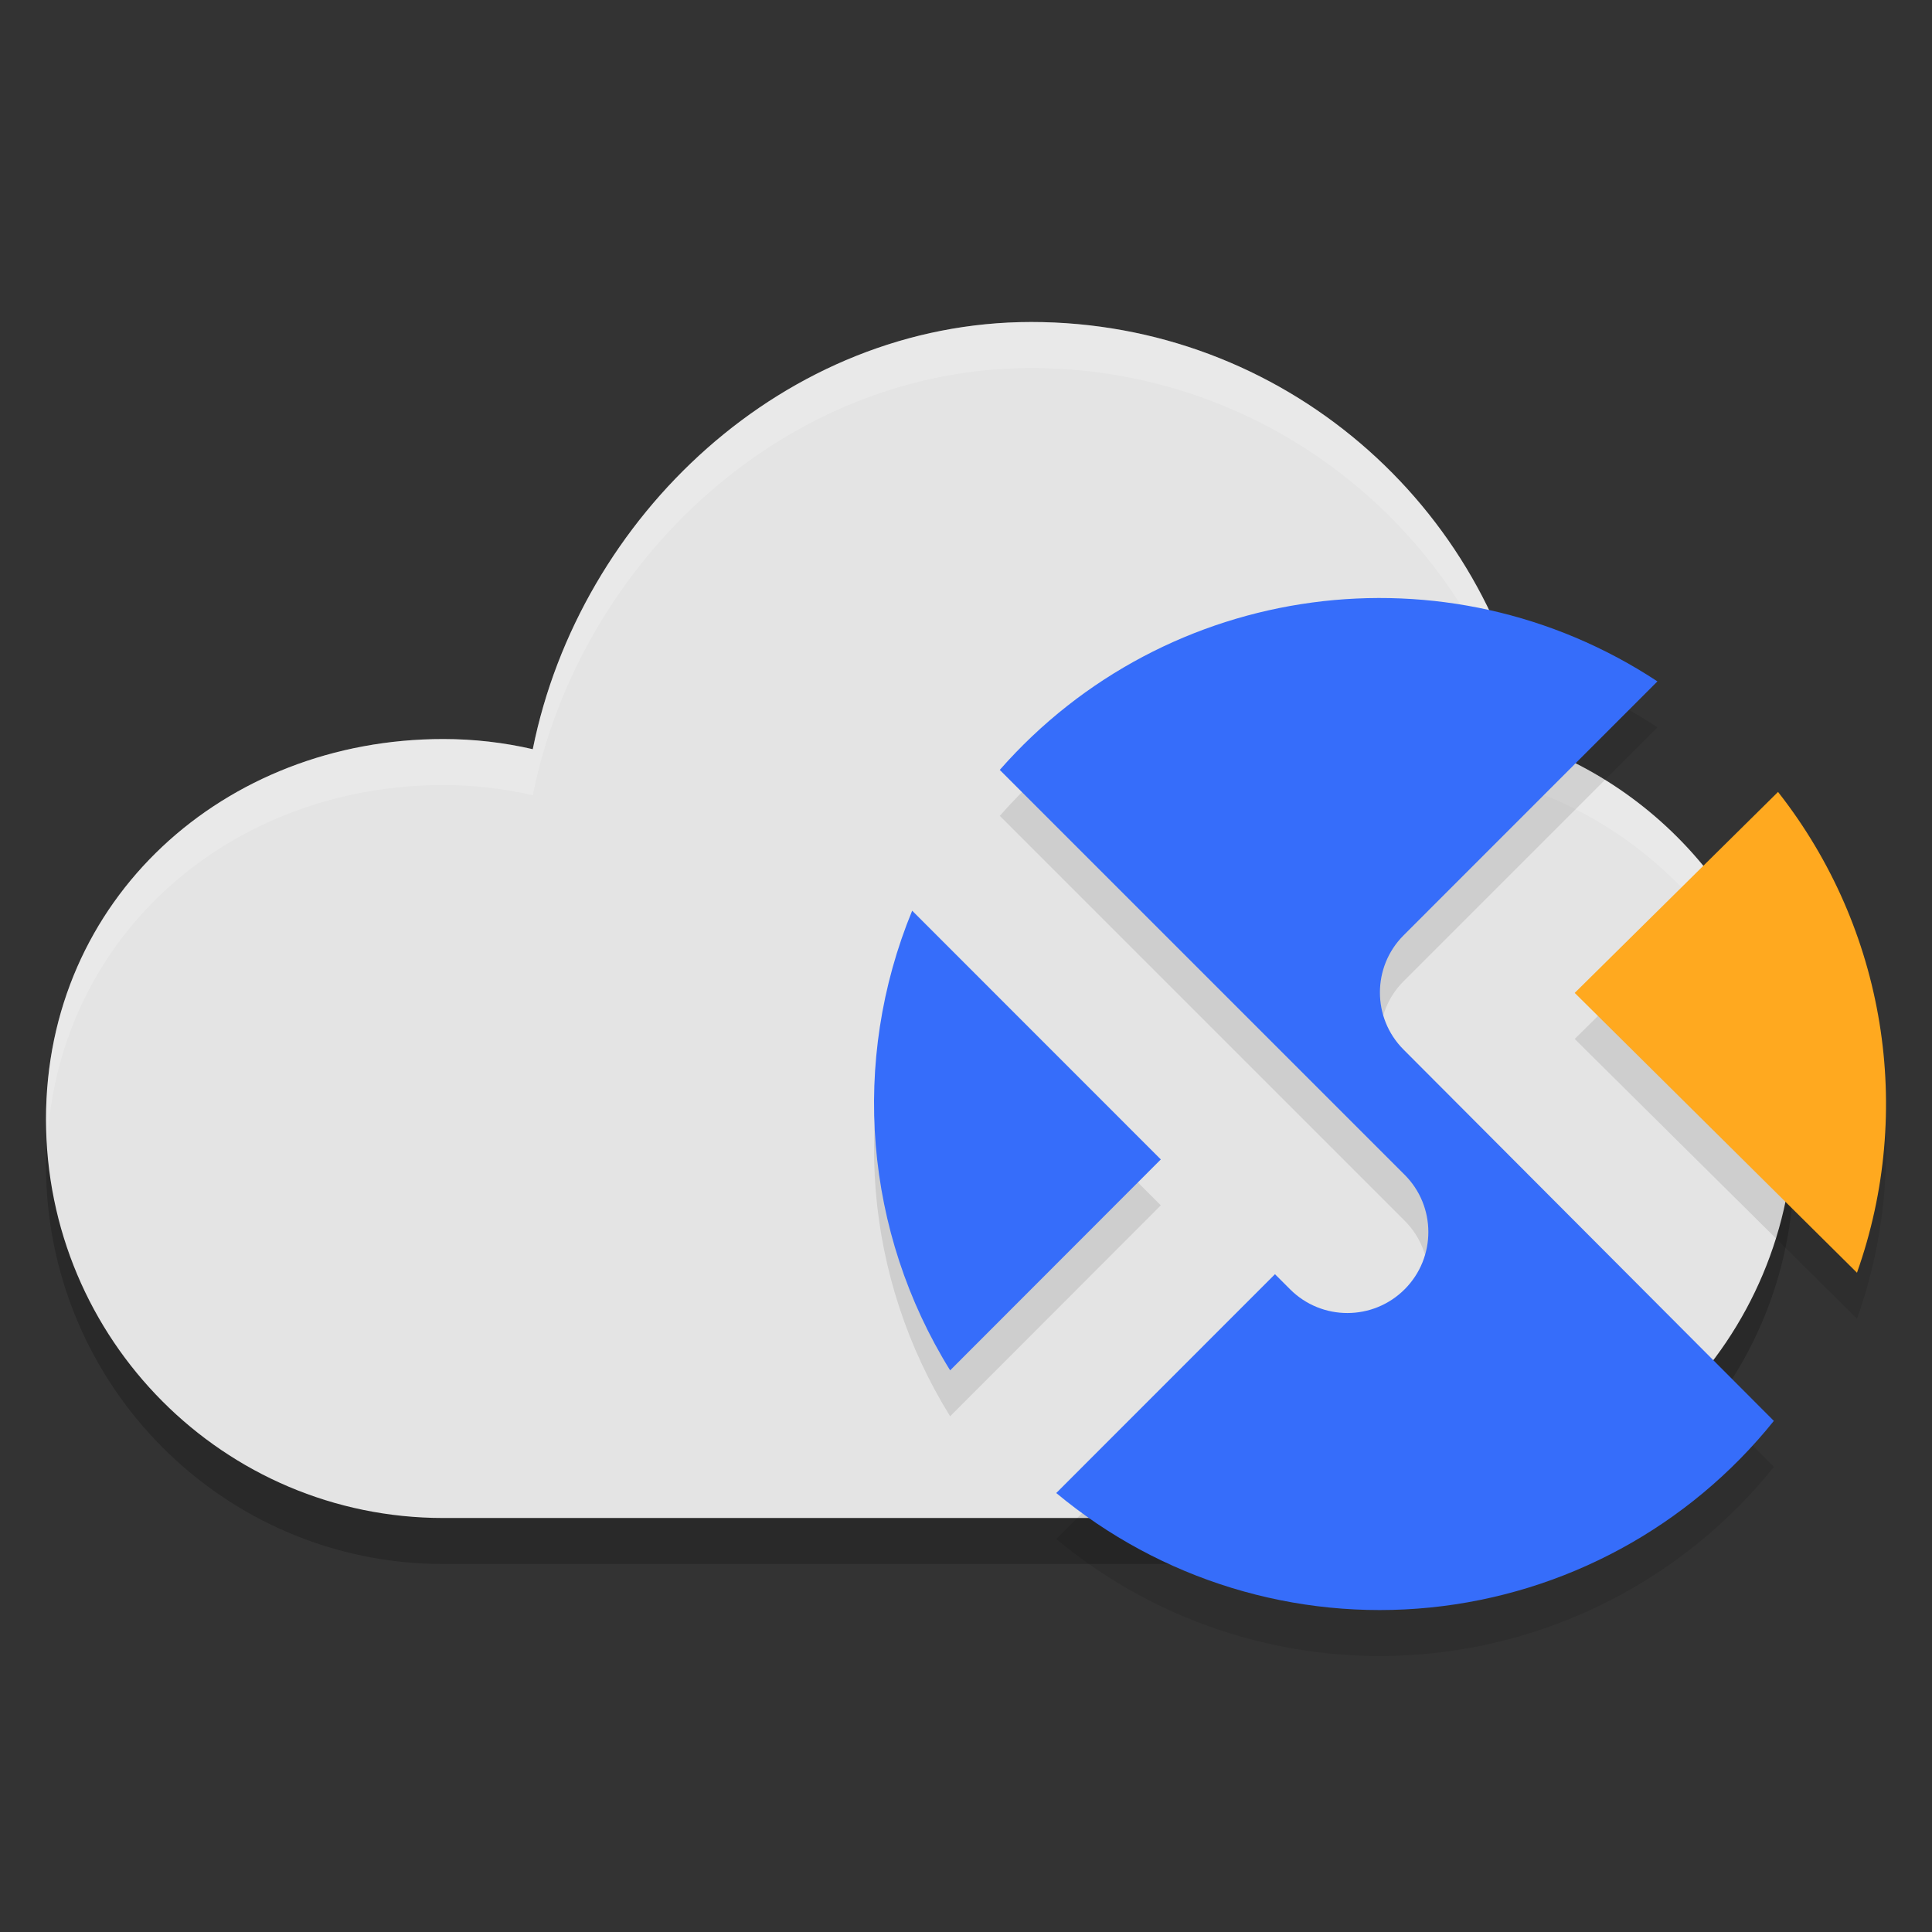
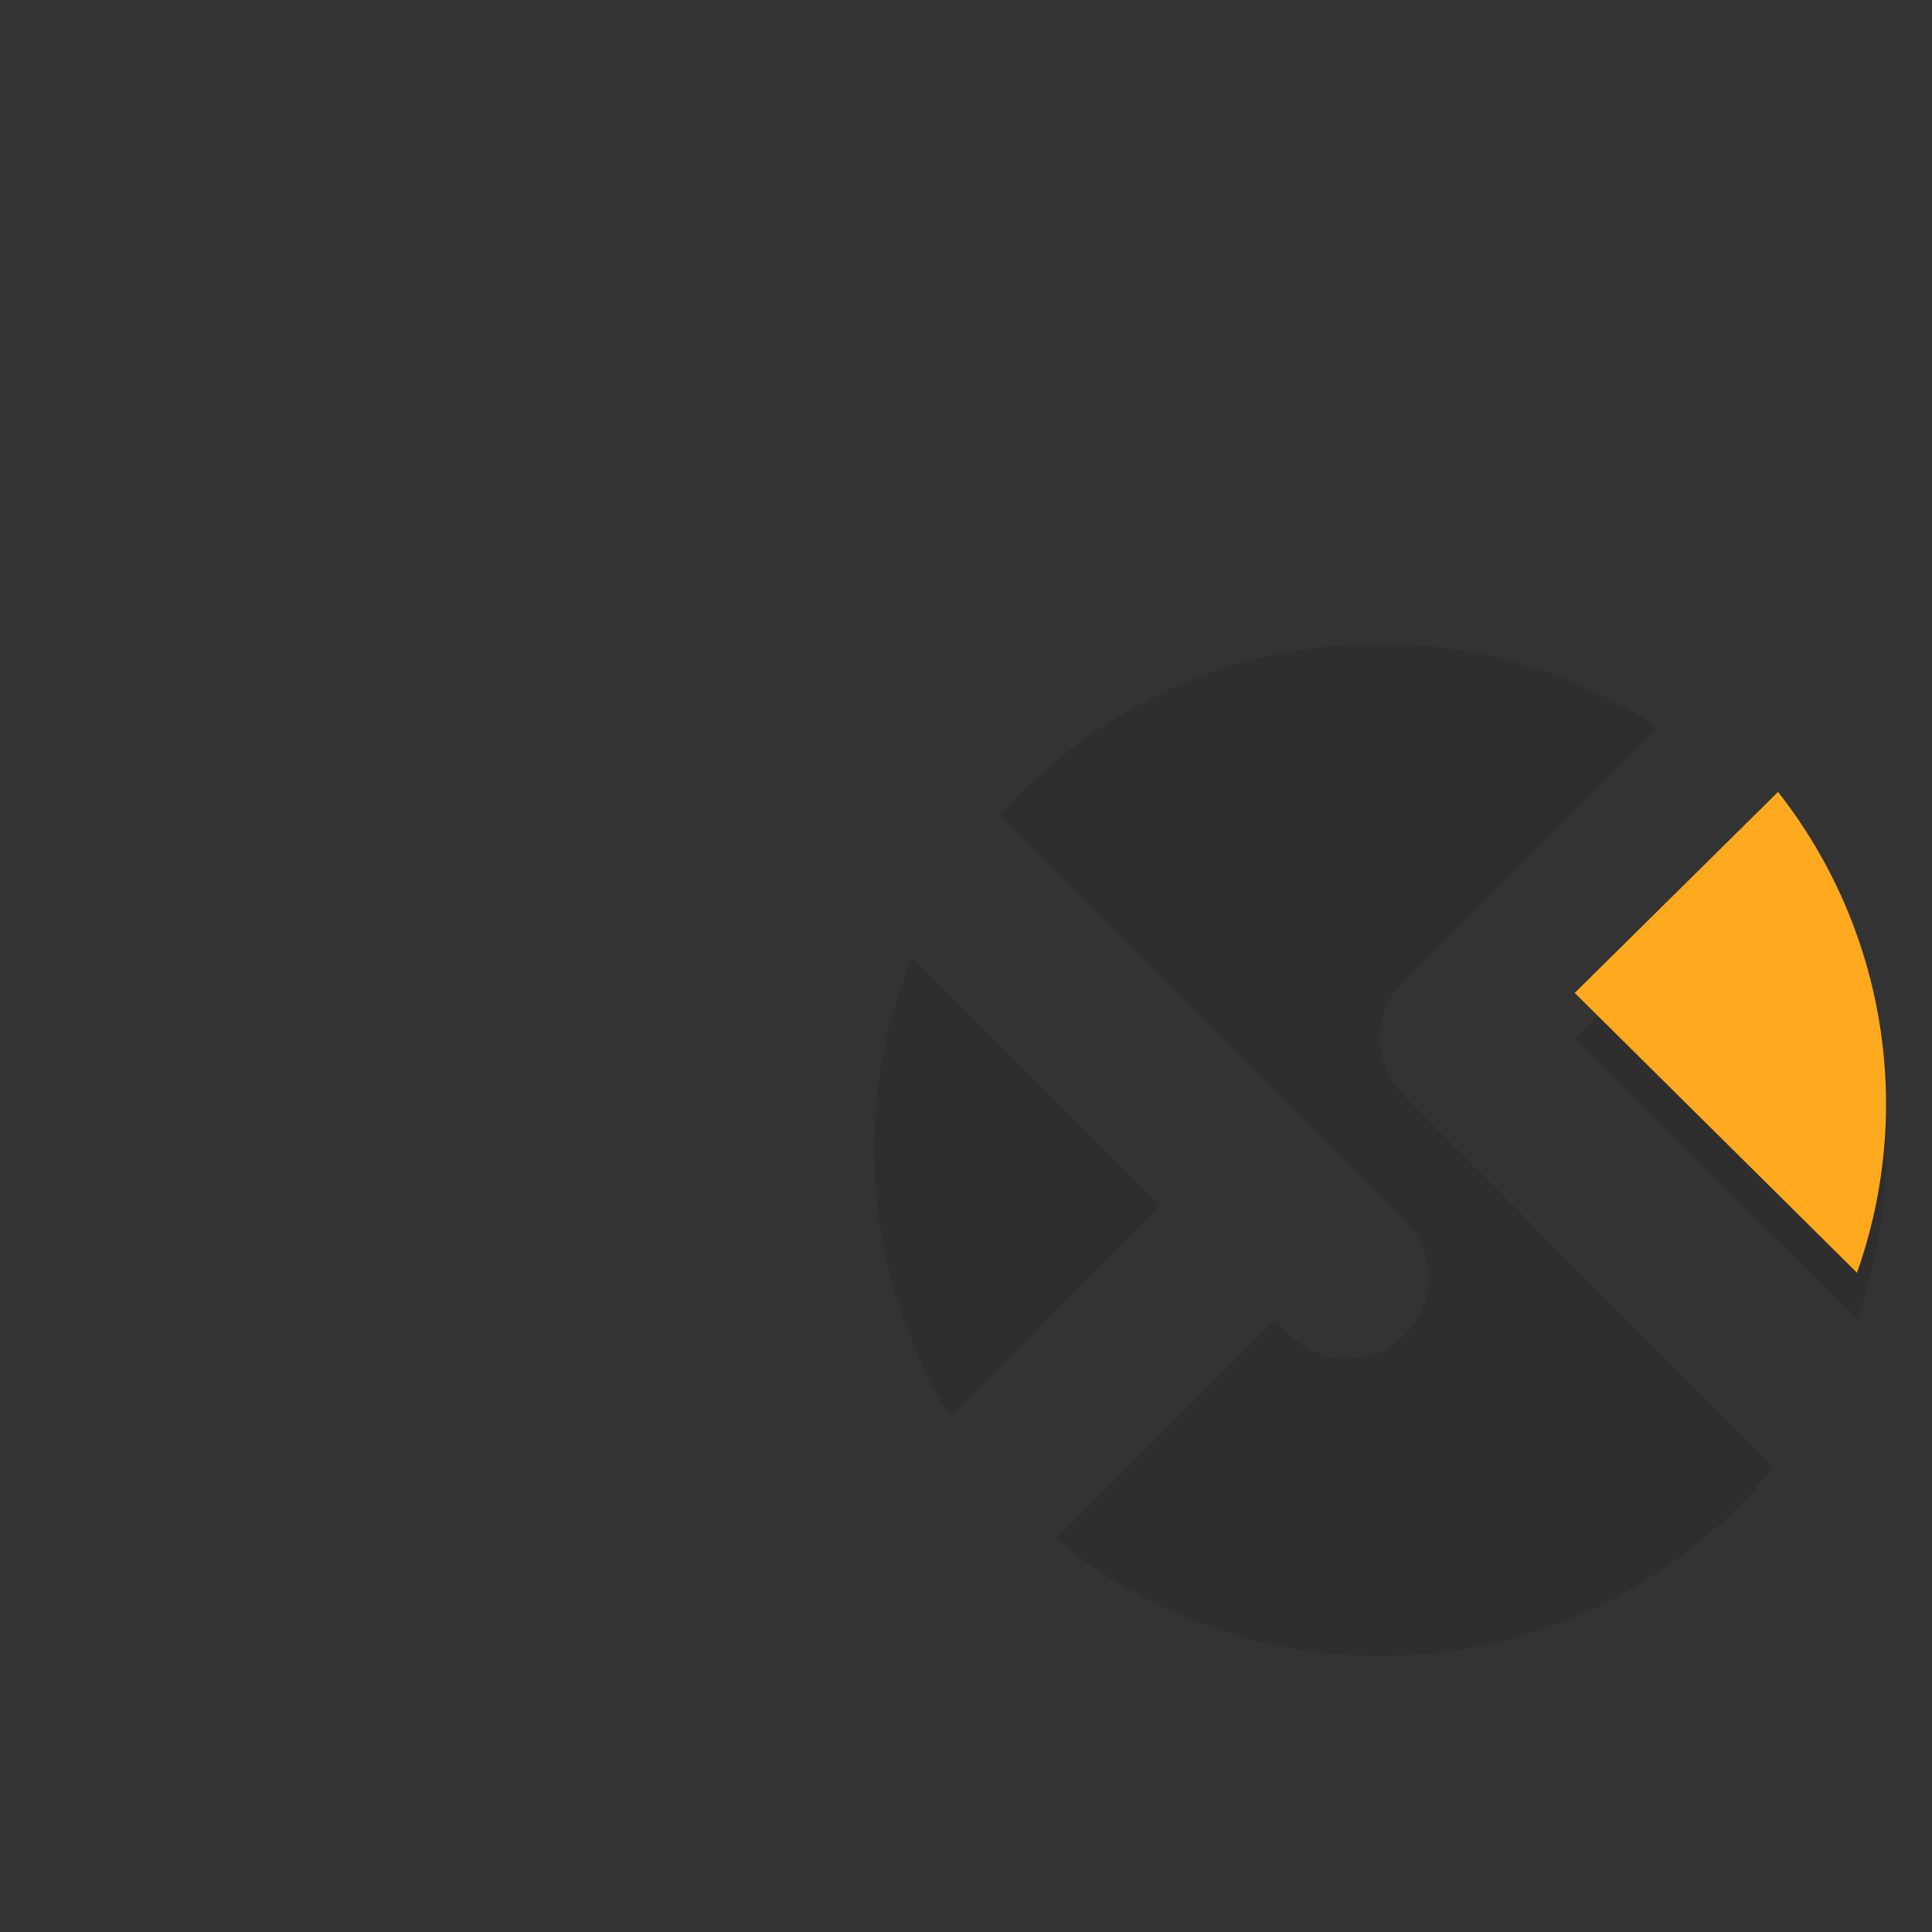
<svg xmlns="http://www.w3.org/2000/svg" width="42" height="42" version="1.1">
  <rect width="100%" height="100%" fill="#333333" stroke="none" />
-   <path style="opacity:0.2;fill-rule:evenodd" d="m 22.418,8 c 5.456,0 9.99,3.967 10.891,9.184 C 36.629,18.393 39,21.585 39,25.333 39,30.12 35.133,34 30.364,34 H 9.636 c -4.77,0 -8.636,-3.88 -8.636,-8.667 0,-4.786 3.867,-8.267 8.636,-8.267 0.669,0 1.32,0.076 1.946,0.221 C 12.601,12.217 17.066,8 22.418,8 Z" />
-   <path style="fill:#e4e4e4;fill-rule:evenodd" d="m 22.418,7 c 5.456,0 9.99,3.967 10.891,9.184 C 36.629,17.393 39,20.585 39,24.333 39,29.12 35.133,33 30.364,33 H 9.636 c -4.77,0 -8.636,-3.88 -8.636,-8.667 0,-4.786 3.867,-8.267 8.636,-8.267 0.669,0 1.32,0.076 1.946,0.221 C 12.601,11.217 17.066,7 22.418,7 Z" />
-   <path style="fill:#ffffff;fill-rule:evenodd;opacity:0.2" d="M 22.418 7 C 17.065 7 12.601 11.217 11.582 16.287 C 10.957 16.143 10.306 16.066 9.637 16.066 C 4.867 16.066 1 19.548 1 24.334 C 1 24.503 1.016 24.667 1.025 24.834 C 1.286 20.309 5.036 17.066 9.637 17.066 C 10.306 17.066 10.957 17.143 11.582 17.287 C 12.601 12.217 17.065 8 22.418 8 C 27.874 8 32.409 11.967 33.311 17.184 C 36.462 18.331 38.754 21.268 38.979 24.77 C 38.986 24.624 39 24.481 39 24.334 C 39 20.586 36.63 17.392 33.311 16.184 C 32.409 10.967 27.874 7 22.418 7 z" />
  <path style="opacity:0.1" d="m 29.967,14 c -3.06,0.007 -6.084,1.29 -8.232,3.736 l 8.799,8.799 c 0.689,0.686 0.69,1.801 0.004,2.49 -0.686,0.689 -1.801,0.692 -2.49,0.006 l -0.33,-0.332 -4.756,4.758 c 2.266,1.887 5.195,2.783 8.129,2.488 2.934,-0.295 5.627,-1.756 7.473,-4.057 l -8.055,-8.076 c -0.681,-0.685 -0.681,-1.792 0,-2.477 l 5.523,-5.523 c -1.86,-1.225 -3.971,-1.818 -6.064,-1.812 z m 8.688,4.215 -4.422,4.371 6.137,6.082 c 1.256,-3.54 0.613,-7.476 -1.703,-10.434 z m -18.826,2.582 c -1.346,3.27 -1.038,6.988 0.826,9.992 l 4.58,-4.586 z" />
-   <path style="fill:#366dfa" d="m 21.734,16.737 c 3.618,-4.12 9.719,-4.941 14.297,-1.924 v 0 l -5.522,5.524 c -0.681,0.685 -0.681,1.792 0,2.477 v 0 l 8.053,8.075 c -1.846,2.3 -4.538,3.762 -7.471,4.057 -2.934,0.295 -5.863,-0.602 -8.129,-2.489 v 0 l 4.755,-4.757 0.331,0.331 c 0.689,0.686 1.803,0.684 2.49,-0.005 0.686,-0.689 0.684,-1.804 -0.005,-2.49 v 0 z m -1.905,3.06 5.406,5.408 -4.58,4.585 c -1.865,-3.005 -2.172,-6.723 -0.825,-9.993 z" />
  <path style="fill:#ffa91f" d="m 38.654,17.215 -4.421,4.37 6.136,6.083 c 1.256,-3.54 0.613,-7.477 -1.703,-10.435 z" />
</svg>